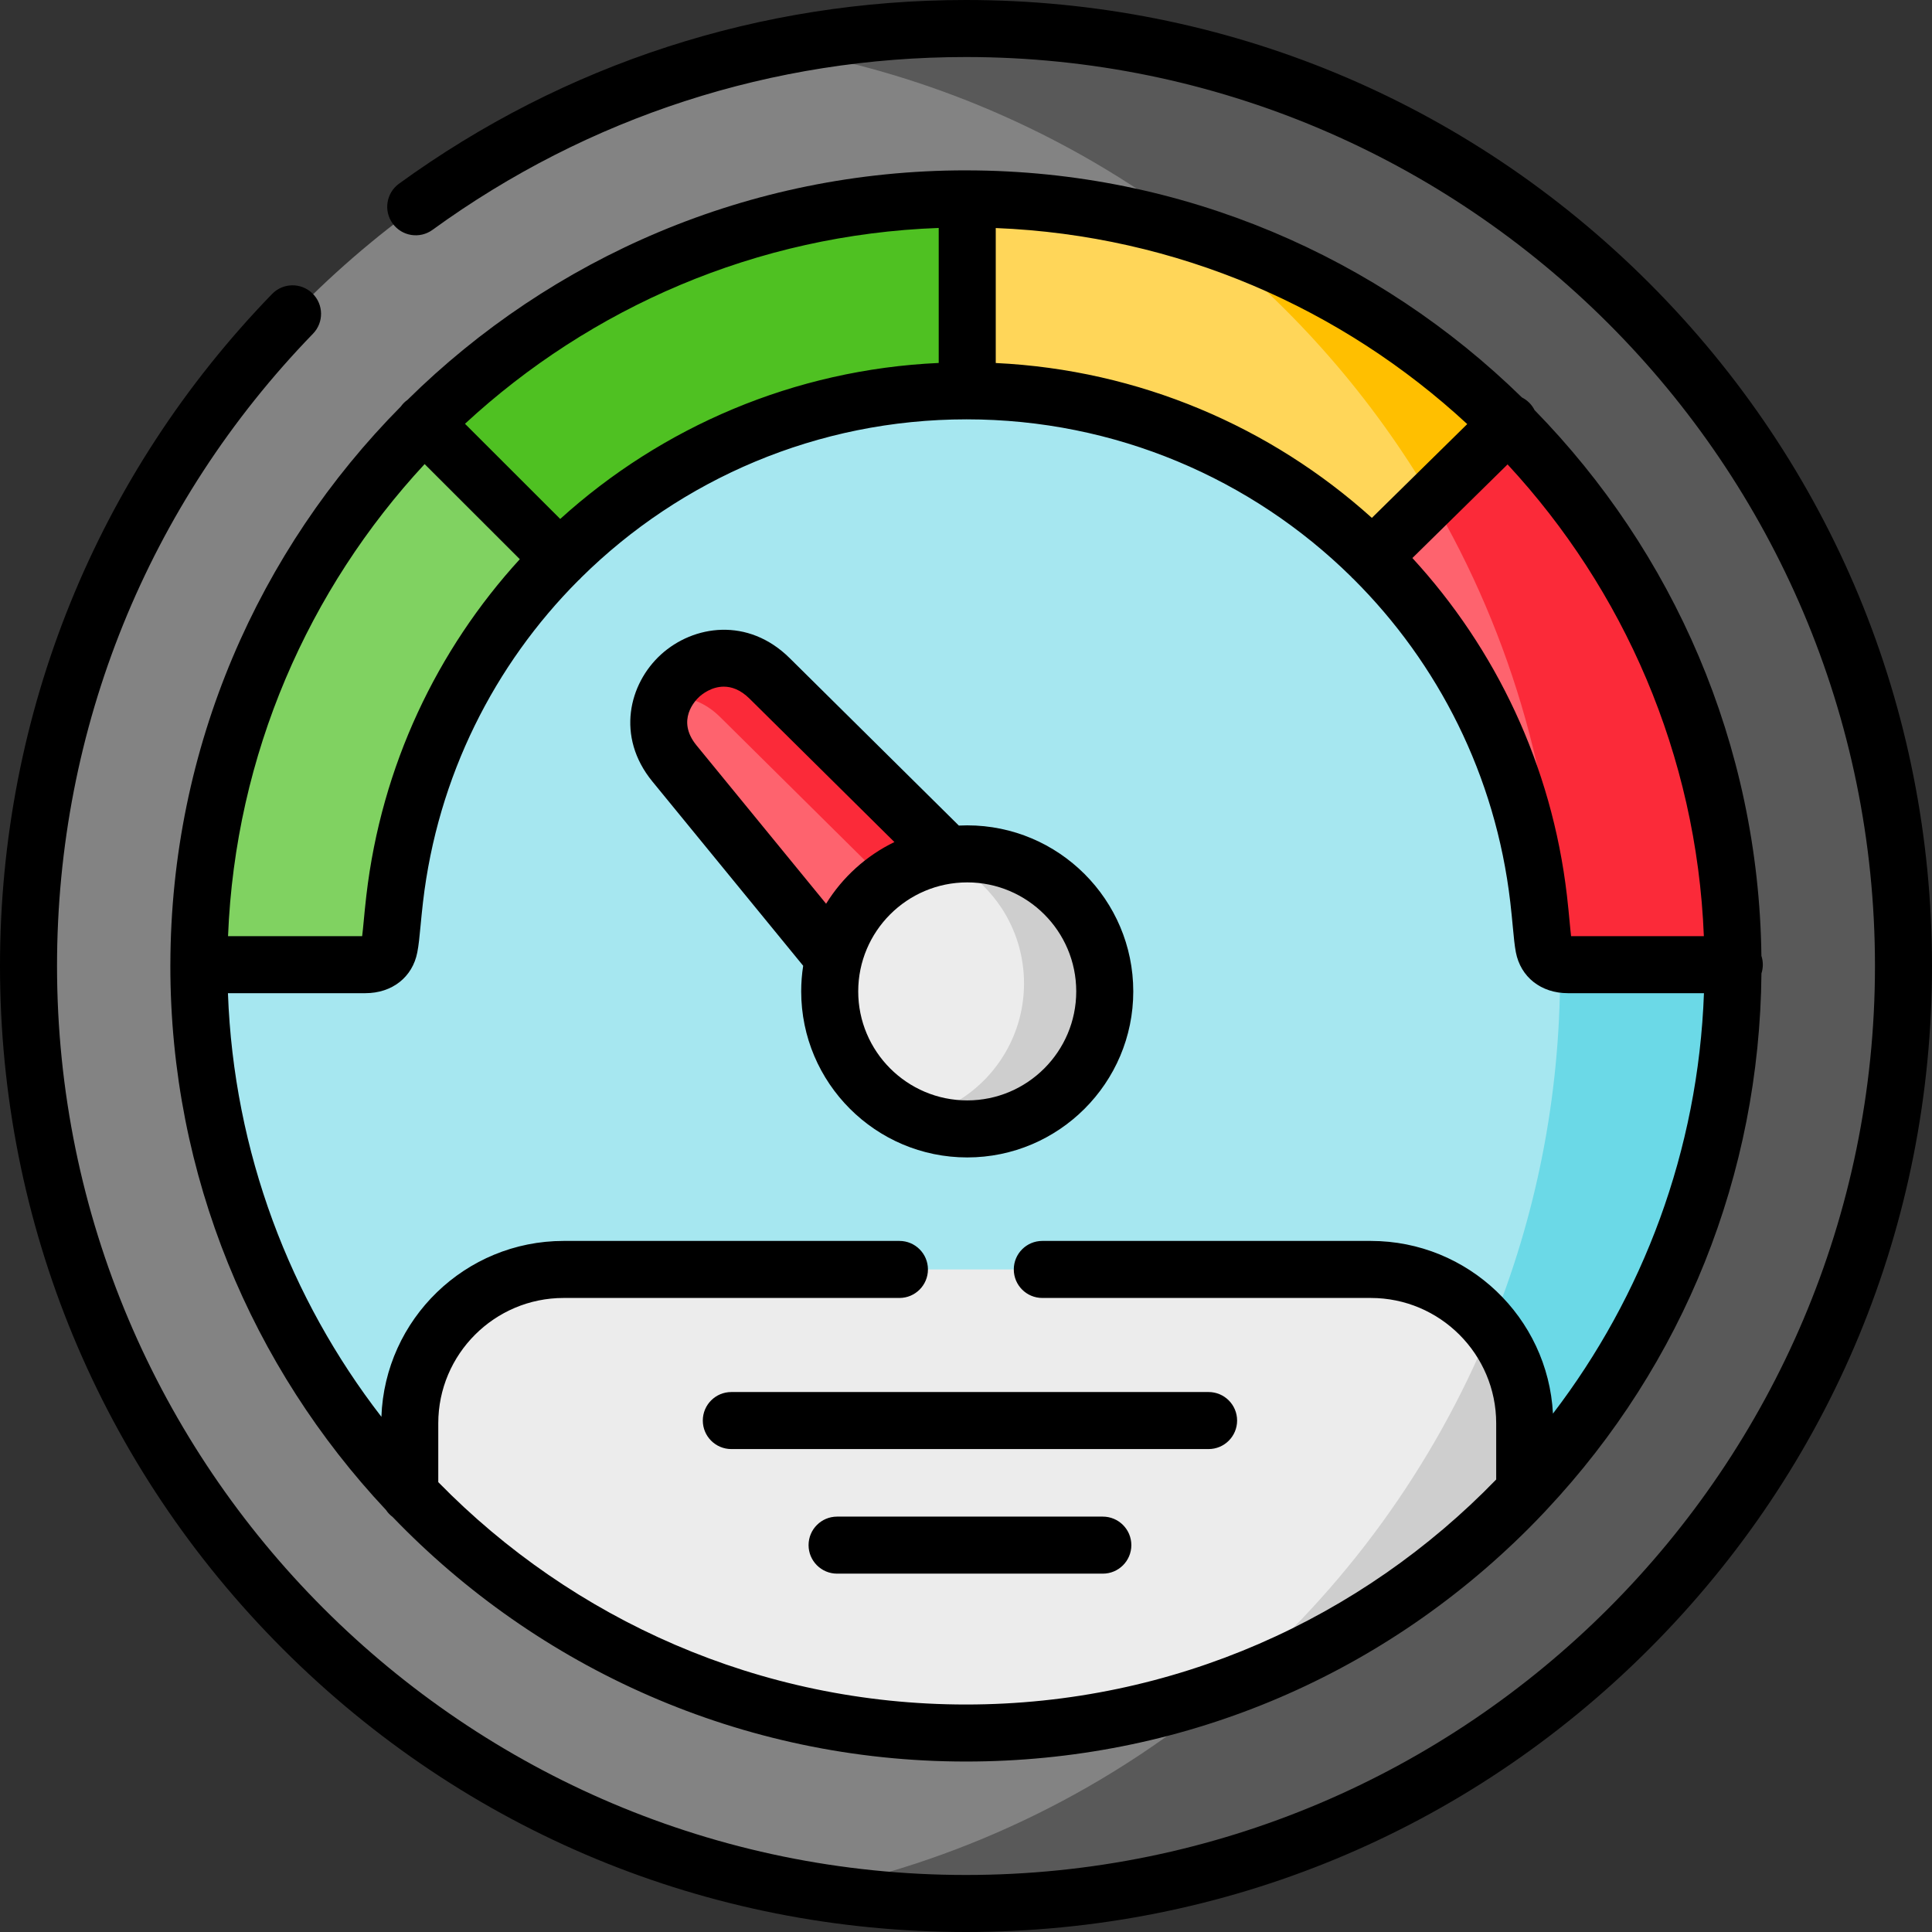
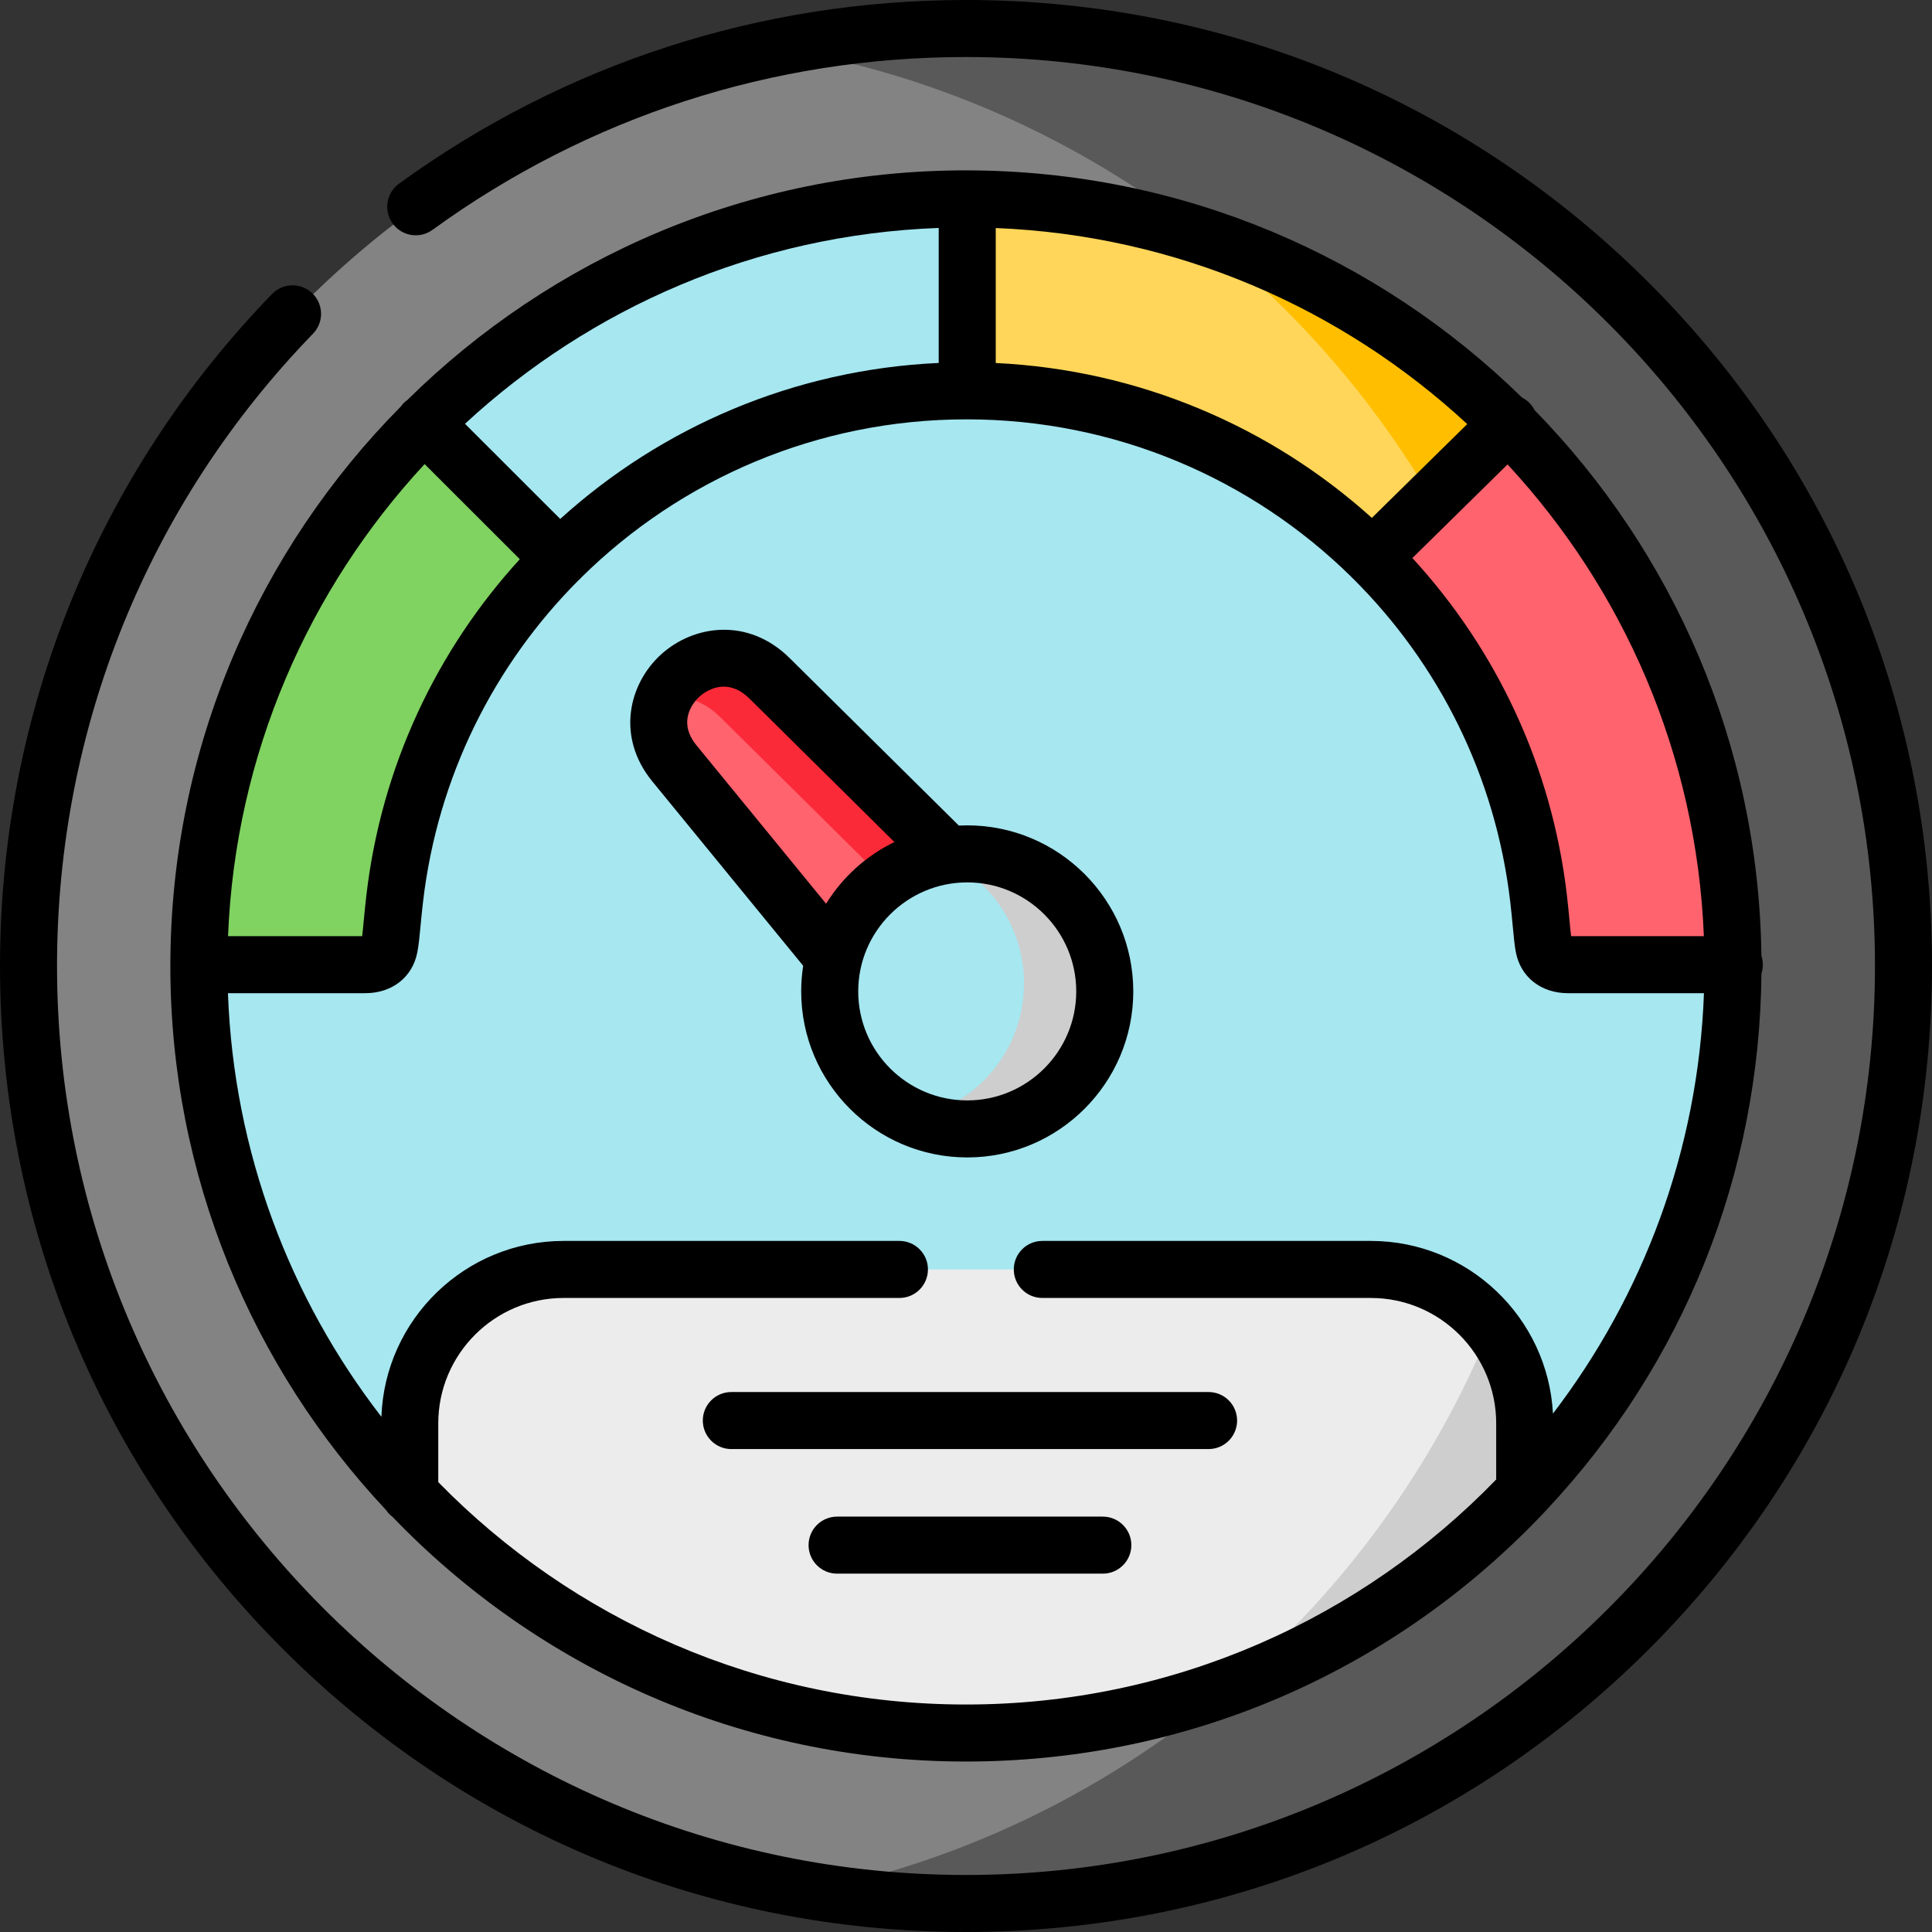
<svg xmlns="http://www.w3.org/2000/svg" id="Layer_1" enable-background="new 0 0 512 512" height="512" viewBox="0 0 512 512" width="512">
  <rect x="0" y="0" width="512" height="512" fill="#333333" stroke="none" />
  <g clip-rule="evenodd" fill-rule="evenodd">
    <path d="m255.986 504.443c136.854 0 248.457-111.603 248.457-248.457 0-136.826-111.603-248.429-248.457-248.429-136.826 0-248.429 111.603-248.429 248.429 0 136.854 111.603 248.457 248.429 248.457z" fill="#838383" />
    <path d="m255.986 52.703c112.283 0 203.283 91.028 203.283 203.283 0 112.283-91 203.283-203.283 203.283-112.255 0-203.283-91-203.283-203.283 0-112.255 91.028-203.283 203.283-203.283z" fill="#a6e7f0" />
    <path d="m148.35 148.095-35.992-35.964c-36.785 36.729-59.542 87.457-59.656 143.514h36.758 7.368c2.154 0 5.583-.737 6.348-4.733.51-2.579.708-6.603 1.417-12.725 4.081-35.027 20.037-66.428 43.757-90.092z" fill="#80d261" />
    <path d="m399.727 112.245c-36.7-36.7-87.401-59.429-143.401-59.542v50.87c41.915.028 79.806 16.919 107.324 44.182z" fill="#ffd659" />
-     <path d="m255.986 52.703c-56.085 0-106.842 22.729-143.627 59.429l35.992 35.964c27.575-27.518 65.692-44.522 107.806-44.522h.17v-50.87c-.114-.001-.228-.001-.341-.001z" fill="#4fc122" />
    <path d="m459.269 255.646c-.085-56-22.814-106.672-59.542-143.401l-36.077 35.51c23.919 23.692 39.988 55.235 44.097 90.433.708 6.121.907 10.146 1.389 12.725.765 3.996 4.223 4.733 6.377 4.733h7.34z" fill="#fe636e" />
-     <path d="m251.253 226.626c-14.794 2.069-26.753 13.008-30.296 27.263-.68 2.834-1.077 5.781-1.077 8.842 0 20.121 16.324 36.445 36.445 36.445 20.15 0 36.445-16.324 36.445-36.445s-16.296-36.445-36.445-36.445c-1.699-.001-3.4.113-5.072.34z" fill="#ececec" />
    <path d="m203.953 179.779c-15.587-15.417-38.968 5.725-25.223 22.53l42.227 51.579c3.542-14.255 15.502-25.194 30.296-27.263z" fill="#fe636e" />
    <path d="m292.771 262.731c0-20.121-16.296-36.445-36.445-36.445-1.7 0-3.401.113-5.073.34-.737.113-1.445.227-2.182.368 1.927.822 3.769 1.785 5.498 2.891 4.336 2.806 8.049 6.49 10.883 10.798 3.741 5.725 5.923 12.583 5.923 19.923 0 13.15-6.972 24.684-17.429 31.089-3.571 2.182-7.51 3.769-11.733 4.619 4.336 1.842 9.097 2.862 14.113 2.862 20.15 0 36.445-16.324 36.445-36.445z" fill="#cecece" />
-     <path d="m399.727 112.245-20.291 20.008c21.255 36.19 33.583 78.247 34.008 123.166.737.17 1.445.227 2.069.227h7.34 36.417c-.086-56-22.815-106.672-59.543-143.401z" fill="#fb2a39" />
    <path d="m459.269 255.986c0 53.903-20.972 102.903-55.206 139.291-21.368 22.7-47.923 40.498-77.765 51.494-31.231 26.696-69.15 45.769-110.895 54.356 13.206 2.182 26.781 3.316 40.583 3.316 137.223 0 248.457-111.235 248.457-248.457 0-137.194-111.235-248.429-248.457-248.429-17.259 0-34.121 1.757-50.389 5.101 42.227 6.943 80.854 24.514 113.048 49.907 30.947 10.004 58.636 27.235 81.081 49.68 36.729 36.729 59.457 87.401 59.542 143.401.001.113.001.226.001.34z" fill="#595959" />
-     <path d="m459.269 255.646h-36.417-7.34c-.624 0-1.332-.057-2.069-.227v2.381c0 33.243-6.518 64.955-18.364 93.947 5.611 6.972 8.984 15.842 8.984 25.449v18.081c34.235-36.389 55.206-85.389 55.206-139.291z" fill="#6bd9e7" />
    <path d="m203.953 179.779c-10.174-10.061-23.664-4.563-27.972 5.158 4.846-.85 10.231.482 14.879 5.101l43.814 43.389c4.194-3.117 9.069-5.356 14.397-6.433.737-.142 1.445-.255 2.182-.368z" fill="#fb2a39" />
    <path d="m399.727 112.245c-22.445-22.445-50.134-39.676-81.081-49.68 24.344 19.158 45.032 42.822 60.789 69.688z" fill="#ffbf00" />
    <path d="m149.371 336.415c-22.417 0-40.781 18.364-40.781 40.781v18.789c37.04 38.996 89.385 63.283 147.397 63.283 24.713 0 48.405-4.421 70.312-12.498 29.842-10.996 56.397-28.793 77.765-51.494v-18.081c0-9.607-3.372-18.478-8.984-25.449-7.482-9.324-18.959-15.332-31.798-15.332h-213.911z" fill="#ececec" />
    <path d="m395.079 351.747c-15.105 36.955-38.883 69.49-68.781 95.024 29.842-10.996 56.397-28.793 77.765-51.494v-18.081c0-9.607-3.373-18.477-8.984-25.449z" fill="#cecece" />
  </g>
  <path d="m300.328 262.731c0-24.263-19.739-44.003-44.002-44.003-.746 0-1.487.02-2.224.056l-44.832-44.376c0-.001-.001-.002-.002-.002-11.056-10.935-25.52-8.759-34.096-.959-8.493 7.728-12.008 21.767-2.29 33.649l39.967 48.846c-.344 2.213-.525 4.48-.525 6.789 0 24.263 19.74 44.002 44.003 44.002s44.001-19.739 44.001-44.002zm-81.404-23.231-34.344-41.974c-5.447-6.66-.32-11.913.763-12.898.685-.623 3.177-2.659 6.47-2.659 2.045 0 4.4.785 6.824 3.181l38.389 37.999c-7.463 3.622-13.734 9.286-18.102 16.351zm8.513 23.231c0-15.929 12.96-28.889 28.889-28.889s28.888 12.96 28.888 28.889-12.959 28.888-28.888 28.888-28.889-12.959-28.889-28.888z" />
  <path d="m292.261 401.919h-70.425c-4.174 0-7.557 3.383-7.557 7.557s3.383 7.557 7.557 7.557h70.425c4.174 0 7.557-3.383 7.557-7.557s-3.383-7.557-7.557-7.557z" />
  <path d="m320.289 368.903h-126.481c-4.174 0-7.557 3.383-7.557 7.557s3.383 7.557 7.557 7.557h126.481c4.174 0 7.557-3.383 7.557-7.557s-3.383-7.557-7.557-7.557z" />
  <path d="m102.285 400.148c.48.726 1.085 1.359 1.78 1.881 38.386 39.916 92.3 64.797 151.92 64.797 56.324 0 109.273-21.93 149.092-61.749 1.443-1.443 2.855-2.907 4.25-4.384.201-.196.394-.399.573-.616 36.307-38.72 56.416-88.85 56.902-142.116.235-.73.365-1.507.365-2.316 0-.819-.134-1.605-.375-2.343-.706-56.207-23.51-107.179-60.114-144.618-.345-.686-.798-1.332-1.365-1.909-.595-.605-1.27-1.082-1.988-1.444-37.937-37.11-89.777-60.058-146.884-60.179-.039-.001-.076-.006-.115-.006-.023 0-.045.003-.069.003-.091 0-.181-.003-.272-.003-57.62 0-109.908 23.242-148.003 60.833-.339.241-.666.506-.97.811-.296.296-.553.614-.79.943-37.636 38.016-60.949 90.233-61.071 147.798-.001.038-.006.076-.006.114 0 .023.003.045.003.068 0 .091-.003.181-.003.271.001 55.709 21.727 106.431 57.14 144.164zm10.246-277.161 25.223 25.204c-21.915 23.981-36.669 54.748-40.668 89.129-.3 2.585-.506 4.755-.687 6.669-.153 1.614-.285 3.001-.426 4.1h-35.541c1.923-48.199 21.354-91.964 52.099-125.102zm339.008 125.102h-35.186c-.127-1.04-.249-2.342-.391-3.851-.177-1.879-.396-4.219-.709-6.922-4.016-34.527-18.882-65.408-40.956-89.433l25.223-24.81c30.7 33.128 50.098 76.859 52.019 125.016zm-87.981-110.844c-26.743-24.102-61.593-39.233-99.675-41.044v-35.769c48.124 1.92 91.828 21.293 124.948 51.955zm-114.789-41.059c-38.354 1.744-73.447 17.004-100.305 41.341l-25.239-25.219c33.266-30.761 77.192-50.14 125.543-51.901v35.779zm7.216 355.526c-54.735 0-104.284-22.594-139.839-58.933v-15.583c0-18.319 14.905-33.224 33.224-33.224h88.988c4.174 0 7.557-3.383 7.557-7.557s-3.383-7.557-7.557-7.557h-88.988c-26.076 0-47.381 20.756-48.294 46.612-24.199-31.301-39.133-70.102-40.67-112.268h36.422c7.1 0 12.506-4.266 13.762-10.825.374-1.894.586-4.13.855-6.96.175-1.841.373-3.928.654-6.356 3.876-33.327 18.917-62.905 41.132-85.206.158-.134.314-.27.463-.419.126-.126.24-.26.355-.393 26.334-26.02 62.525-41.914 102.106-41.914 39.459 0 75.55 15.788 101.867 41.656.08.09.154.183.239.269.137.139.282.265.426.391 22.444 22.347 37.651 52.081 41.551 85.612.294 2.538.496 4.692.675 6.593.254 2.703.454 4.837.8 6.683 1.263 6.603 6.679 10.869 13.799 10.869h36.053c-1.523 41.784-16.202 80.263-40.016 111.415-1.345-25.46-22.479-45.759-48.268-45.759h-87.06c-4.174 0-7.557 3.383-7.557 7.557s3.383 7.557 7.557 7.557h87.06c18.32 0 33.225 14.905 33.225 33.224v14.885c-35.602 36.749-85.436 59.631-140.521 59.631z" />
  <path d="m437.016 74.979c-48.355-48.351-112.646-74.979-181.031-74.979-54.42 0-106.375 16.834-150.249 48.684-3.378 2.452-4.128 7.178-1.676 10.555 2.454 3.378 7.18 4.128 10.555 1.676 41.276-29.964 90.16-45.802 141.37-45.802 132.833 0 240.901 108.054 240.901 240.872 0 132.833-108.068 240.901-240.901 240.901-132.817 0-240.872-108.068-240.872-240.901 0-62.93 24.093-122.436 67.84-167.556 2.906-2.996 2.831-7.78-.165-10.686-2.996-2.905-7.78-2.832-10.686.165-46.496 47.956-72.102 111.198-72.102 178.077 0 68.385 26.628 132.676 74.979 181.031 48.35 48.354 112.633 74.984 181.006 74.984 68.386 0 132.678-26.63 181.032-74.983 48.353-48.354 74.983-112.646 74.983-181.032 0-68.373-26.63-132.656-74.984-181.006z" />
</svg>